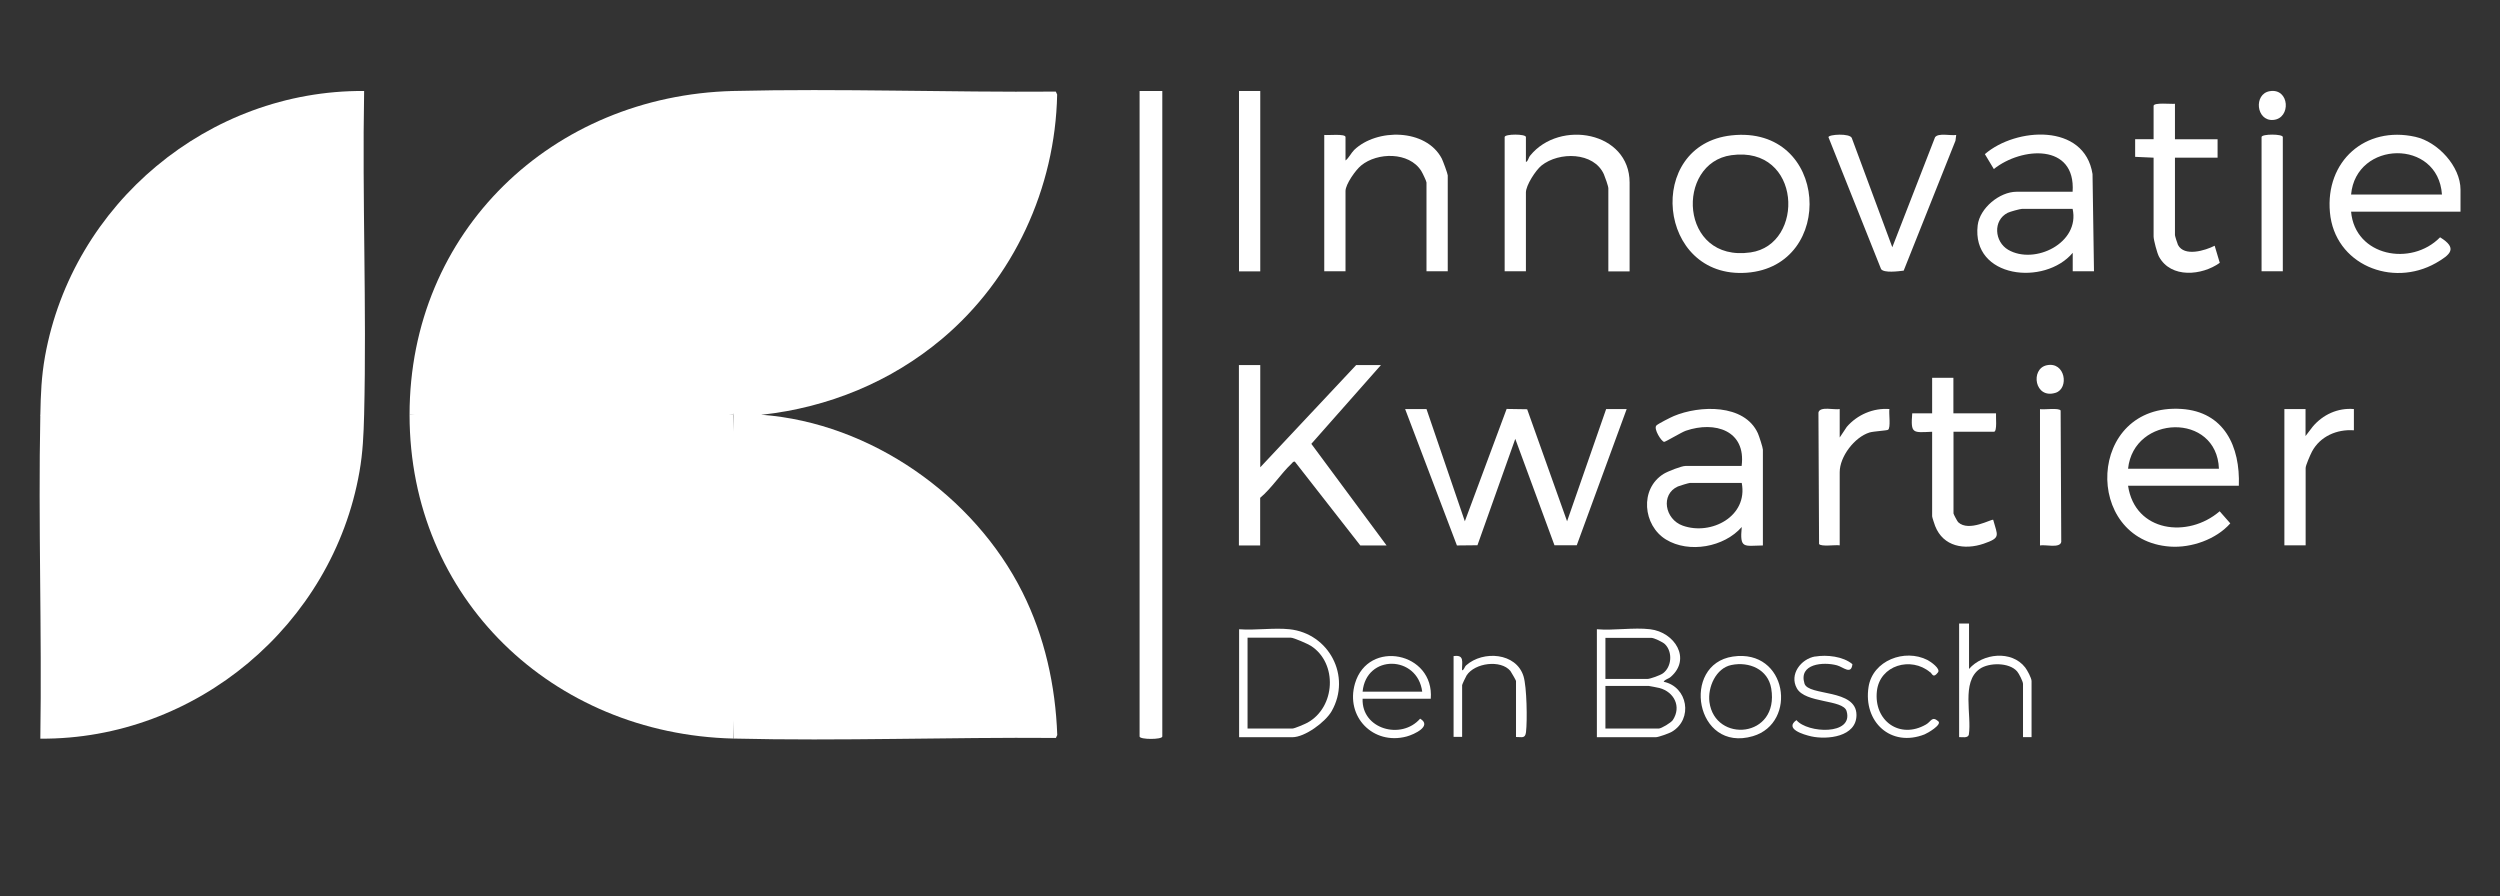
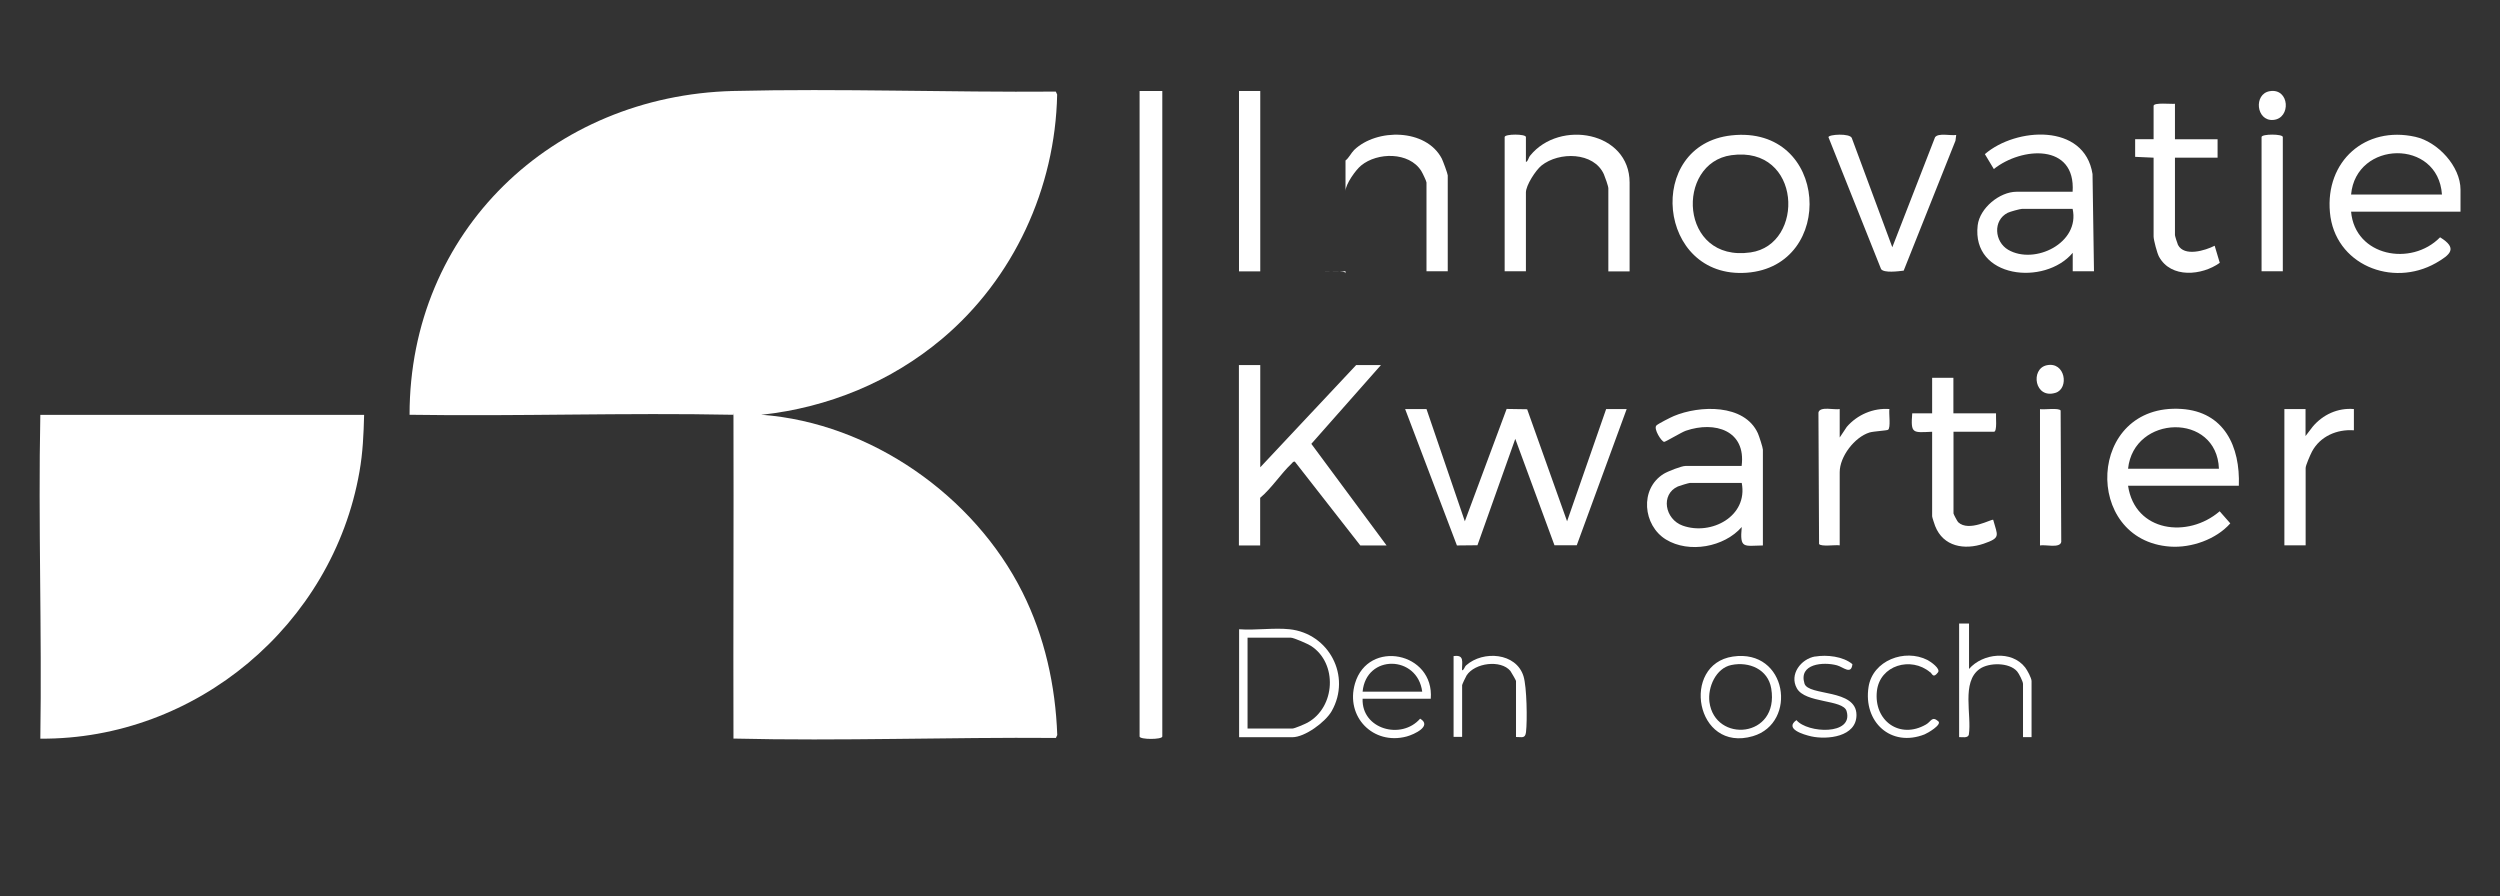
<svg xmlns="http://www.w3.org/2000/svg" id="Layer_1" data-name="Layer 1" viewBox="0 0 239.89 86">
  <rect x="0" y="0" width="239.89" height="86" fill="#333333" stroke="none" />
  <defs>
    <style>
      .cls-1 {
        fill: #fff;
      }
    </style>
  </defs>
  <path class="cls-1" d="M73.1,39.8l-.24.26-2.24.02-.25-.28-.19-.97c-.39-10.06-.44-20.05-.16-30l.35-.1c10.29-.25,20.66.14,30.94.06l.13.28c-.18,8.99-4.17,17.66-11.04,23.44-4.91,4.13-10.92,6.59-17.31,7.29Z" />
-   <path class="cls-1" d="M70.37,39.8c.46,10.34.41,20.73,0,31.07-17.36-.43-31.07-13.46-31.07-31.07.79-.12,1.59-.24,2.39-.24,8.76-.07,17.53-.07,26.3-.07.8.02,1.6.17,2.38.31Z" />
-   <path class="cls-1" d="M3.87,39.8c.04-1.98.1-3.64.45-5.61,2.64-14.64,15.69-25.56,30.62-25.46-.19,10.35.25,20.73,0,31.07l-.13.27H4.04l-.17-.27Z" />
  <path class="cls-1" d="M34.94,39.8c-.05,1.89-.12,3.61-.45,5.48-2.57,14.67-15.69,25.7-30.62,25.6.16-10.35-.21-20.73,0-31.07h31.07Z" />
  <path class="cls-1" d="M73.1,39.8c10.44.79,20.37,7.76,25.01,17.03,2.13,4.25,3.17,8.95,3.34,13.7l-.13.28c-10.28-.08-20.66.31-30.94.06-.03-10.35.03-20.72,0-31.07.85.02,1.96-.06,2.73,0Z" />
  <path class="cls-1" d="M70.37,8.73c-.16.23-.13.48-.14.74-.35,10.05.11,20.3.14,30.33-10.35-.21-20.72.16-31.07,0,0-17.62,13.71-30.64,31.07-31.07Z" />
  <path class="cls-1" d="M111.53,8.73v61.94c0,.31-2.18.31-2.18,0V8.73h2.18Z" />
  <polygon class="cls-1" points="136.88 39.25 140.56 50.02 144.57 39.24 146.54 39.27 150.37 50.02 154.12 39.25 156.09 39.25 151.3 52.32 149.16 52.32 145.4 42.11 141.77 52.32 139.8 52.34 134.83 39.25 136.88 39.25" />
  <path class="cls-1" d="M120.93,35.03v9.81l9.2-9.81h2.38l-6.68,7.56,7.22,9.75h-2.52l-6.28-8.04c-.17-.04-.23.11-.33.2-1.03.97-1.89,2.34-3,3.27v4.57h-2.04v-17.31h2.04Z" />
  <path class="cls-1" d="M214.83,46.61h-10.63c.66,4.46,5.76,5.07,8.79,2.45l1.02,1.16c-1.36,1.54-3.73,2.37-5.77,2.23-8.43-.59-7.99-13.79,1.08-13.21,4.12.27,5.65,3.62,5.51,7.37ZM212.92,44.98c-.2-5.43-8.18-5.19-8.72,0h8.72Z" />
  <path class="cls-1" d="M236.09,20.31h-10.49c.38,4.29,5.78,5.29,8.54,2.46,1.71,1.05,1.01,1.66-.4,2.47-4.2,2.38-9.72.15-10.17-4.86-.45-4.9,3.38-8.33,8.2-7.25,2.15.48,4.33,2.83,4.33,5.07v2.11ZM234.32,18.67c-.36-5.38-8.25-5.2-8.72,0h8.72Z" />
  <path class="cls-1" d="M169.18,52.34c-1.86.03-2.25.35-2.05-1.77-1.68,1.93-5.06,2.55-7.27,1.2s-2.55-4.86-.22-6.3c.39-.24,1.71-.76,2.1-.76h5.38c.44-3.41-2.57-4.33-5.35-3.38-.41.14-1.93,1.06-2.08,1.07-.25,0-1.05-1.26-.75-1.57.16-.17,1.39-.79,1.68-.91,2.45-1.03,6.77-1.19,8.06,1.66.11.24.48,1.38.48,1.57v9.2ZM167.13,46.34h-4.97c-.1,0-1,.27-1.16.34-1.68.76-1.25,3.15.47,3.76,2.72.97,6.28-.89,5.66-4.1Z" />
  <path class="cls-1" d="M200.93,26.03h-2.04v-1.77c-2.69,3.2-9.72,2.45-9.12-2.64.2-1.66,2.11-3.22,3.73-3.22h5.38c.31-4.67-4.89-4.31-7.56-2.18l-.86-1.43c2.97-2.57,9.56-3,10.33,1.91l.14,9.33ZM198.88,20.04h-4.84c-.19,0-1.17.27-1.39.38-1.44.73-1.27,2.78.05,3.55,2.53,1.47,6.91-.65,6.18-3.93Z" />
  <path class="cls-1" d="M166.15,12.99c9.35-1.01,10.07,12.55,1.46,13.18s-9.79-12.28-1.46-13.18ZM166.14,14.89c-5.39.74-5.01,10.32,1.84,9.33,5.25-.75,4.92-10.26-1.84-9.33Z" />
  <path class="cls-1" d="M146.42,15.54c.22-.06.23-.4.41-.61,2.83-3.49,9.54-2.3,9.54,2.59v8.52h-2.04v-7.97c0-.2-.32-1.1-.43-1.35-.97-2.15-4.3-2.18-5.98-.84-.56.45-1.5,1.9-1.5,2.59v7.56h-2.04v-12.88c0-.31,2.04-.31,2.04,0v2.38Z" />
-   <path class="cls-1" d="M129.11,15.4c.32-.24.54-.72.83-1.01,2.17-2.09,6.9-2.06,8.41.83.11.22.57,1.46.57,1.61v9.2h-2.04v-8.52c0-.12-.4-.95-.51-1.12-1.17-1.83-4.2-1.79-5.76-.51-.52.42-1.5,1.8-1.5,2.45v7.7h-2.04v-13.08c.33.05,2.04-.14,2.04.2v2.25Z" />
+   <path class="cls-1" d="M129.11,15.4c.32-.24.54-.72.83-1.01,2.17-2.09,6.9-2.06,8.41.83.11.22.57,1.46.57,1.61v9.2h-2.04v-8.52c0-.12-.4-.95-.51-1.12-1.17-1.83-4.2-1.79-5.76-.51-.52.42-1.5,1.8-1.5,2.45v7.7h-2.04c.33.05,2.04-.14,2.04.2v2.25Z" />
  <path class="cls-1" d="M181.58,23.72l4.1-10.55c.32-.44,1.5-.13,2.03-.22l-.07.55-4.97,12.47c-.5.06-1.89.25-2.17-.15l-5.05-12.66c.02-.27,2.05-.39,2.24.08l3.89,10.49Z" />
  <path class="cls-1" d="M187.44,36.25v3.41h4.09c-.03.31.13,1.77-.2,1.77h-3.88v7.84c0,.06.37.77.45.84,1.03.97,3.23-.35,3.36-.23.41,1.53.77,1.71-.91,2.29-1.85.63-3.88.29-4.66-1.69-.06-.16-.29-.84-.29-.94v-8.11c-1.86.08-2.07.22-1.91-1.77h1.91v-3.41h2.04Z" />
  <path class="cls-1" d="M208.7,9.95v3.41h4.09v1.77h-4.09v7.43c0,.08.23.82.29.94.61,1.16,2.61.54,3.52.08l.49,1.64c-1.7,1.22-4.68,1.52-5.83-.59-.18-.32-.52-1.61-.52-1.94v-7.56l-1.77-.08v-1.69s1.77,0,1.77,0v-3.2c0-.35,1.71-.16,2.04-.2Z" />
  <path class="cls-1" d="M176.53,39.25v2.73l.68-1.02c1-1.16,2.54-1.83,4.09-1.71-.07.39.15,1.8-.13,1.99-.12.08-1.37.14-1.78.26-1.44.45-2.86,2.31-2.86,3.81v7.02c-.41-.07-1.79.15-1.98-.13l-.06-12.61c.12-.64,1.55-.23,2.04-.34Z" />
  <path class="cls-1" d="M221.23,39.25v2.59l.68-.89c.98-1.17,2.42-1.83,3.96-1.7v2.04c-1.63-.12-3.24.58-4.02,2.04-.15.28-.61,1.33-.61,1.57v7.43h-2.04v-13.08h2.04Z" />
  <rect class="cls-1" x="118.89" y="8.73" width="2.04" height="17.31" />
-   <path class="cls-1" d="M158.34,60.38c2.37.28,3.97,2.84,1.98,4.57-.24.21-.57.24-.68.47,2.31.48,2.85,3.58.78,4.8-.25.15-1.29.52-1.53.52h-5.66v-10.36c1.62.14,3.53-.19,5.11,0ZM154.05,65.15h4.02c.27,0,1.24-.35,1.5-.54.85-.63.94-2.05.2-2.79-.2-.21-1.06-.61-1.29-.61h-4.43v3.95ZM154.05,69.91h5.11c.25,0,1.19-.56,1.36-.82.84-1.28.13-2.69-1.28-3.07-.13-.03-.97-.2-1.03-.2h-4.16v4.09Z" />
  <path class="cls-1" d="M195.75,52.34v-13.08c.41.07,1.79-.15,1.98.13l.06,12.61c-.12.64-1.55.23-2.04.34Z" />
  <path class="cls-1" d="M219.05,26.03h-2.04v-12.88c0-.31,2.04-.31,2.04,0v12.88Z" />
  <path class="cls-1" d="M123.73,60.38c3.8.4,5.96,4.51,4.05,7.86-.6,1.05-2.57,2.5-3.77,2.5h-5.11v-10.36c1.55.12,3.32-.16,4.84,0ZM119.71,69.91h4.29c.22,0,1.21-.43,1.47-.57,2.68-1.49,2.9-5.69.33-7.36-.29-.19-1.66-.79-1.93-.79h-4.16v8.72Z" />
  <path class="cls-1" d="M188.94,59.83v4.36c1.31-1.51,4.09-1.82,5.39-.14.2.26.61,1.02.61,1.3v5.38h-.82v-5.11c0-.22-.39-1-.57-1.2-.75-.87-2.7-.86-3.59-.23-1.78,1.26-.74,4.43-1.04,6.32-.11.34-.64.21-.93.22v-10.9h.95Z" />
  <path class="cls-1" d="M137.29,67.05h-6.54c-.11,2.92,3.72,3.98,5.52,1.91,1.18.7-.56,1.51-1.29,1.71-3.21.86-5.9-1.89-4.96-5.09,1.26-4.28,7.63-3.01,7.27,1.47ZM136.47,66.37c-.45-3.52-5.38-3.62-5.72,0h5.72Z" />
  <path class="cls-1" d="M166.28,63c5.23-.77,6.24,6.37,1.92,7.64-5.53,1.62-6.93-6.9-1.92-7.64ZM166.14,63.81c-1.49.3-2.29,2.14-2.11,3.55.52,3.97,6.73,3.48,5.93-1.3-.31-1.84-2.12-2.6-3.82-2.25Z" />
  <path class="cls-1" d="M139.47,62.96c1.09-.17.8.58.82,1.36.21-.02.21-.31.4-.48,1.62-1.44,4.8-1.22,5.5,1.05.32,1.02.37,4.26.24,5.36-.08.65-.4.46-.96.47v-5.38c0-.05-.46-.85-.54-.96-.92-1.1-3.41-.78-4.2.43-.08.12-.43.87-.43.93v4.97h-.82v-7.77Z" />
  <path class="cls-1" d="M174.18,63c1.11-.19,2.68-.02,3.57.73-.11,1.06-.87.28-1.49.11-1.3-.35-3.69-.16-3.11,1.75.37,1.23,4.99.47,4.99,3.02,0,2.1-2.8,2.39-4.34,2.05-.75-.17-2.6-.72-1.42-1.56,1.04,1.26,5.51,1.49,4.81-.87-.34-1.13-3.96-.73-4.77-2.18-.75-1.34.4-2.83,1.76-3.06Z" />
  <path class="cls-1" d="M185.21,64.51c-1.84-1.55-4.83-.68-5.11,1.8-.32,2.85,2.19,4.66,4.71,3.21.51-.29.56-.84,1.18-.31.38.33-1.04,1.15-1.32,1.26-3.23,1.27-5.9-1.2-5.37-4.56.4-2.54,3.47-3.69,5.65-2.58.33.17,1.28.84,1.01,1.19-.46.6-.54.15-.74-.02Z" />
  <path class="cls-1" d="M196.39,35.05c1.79-.39,2.18,2.22.86,2.64-2.02.64-2.45-2.29-.86-2.64Z" />
  <path class="cls-1" d="M217.79,8.75c1.92-.33,2.08,2.63.33,2.76-1.63.12-1.89-2.49-.33-2.76Z" />
</svg>